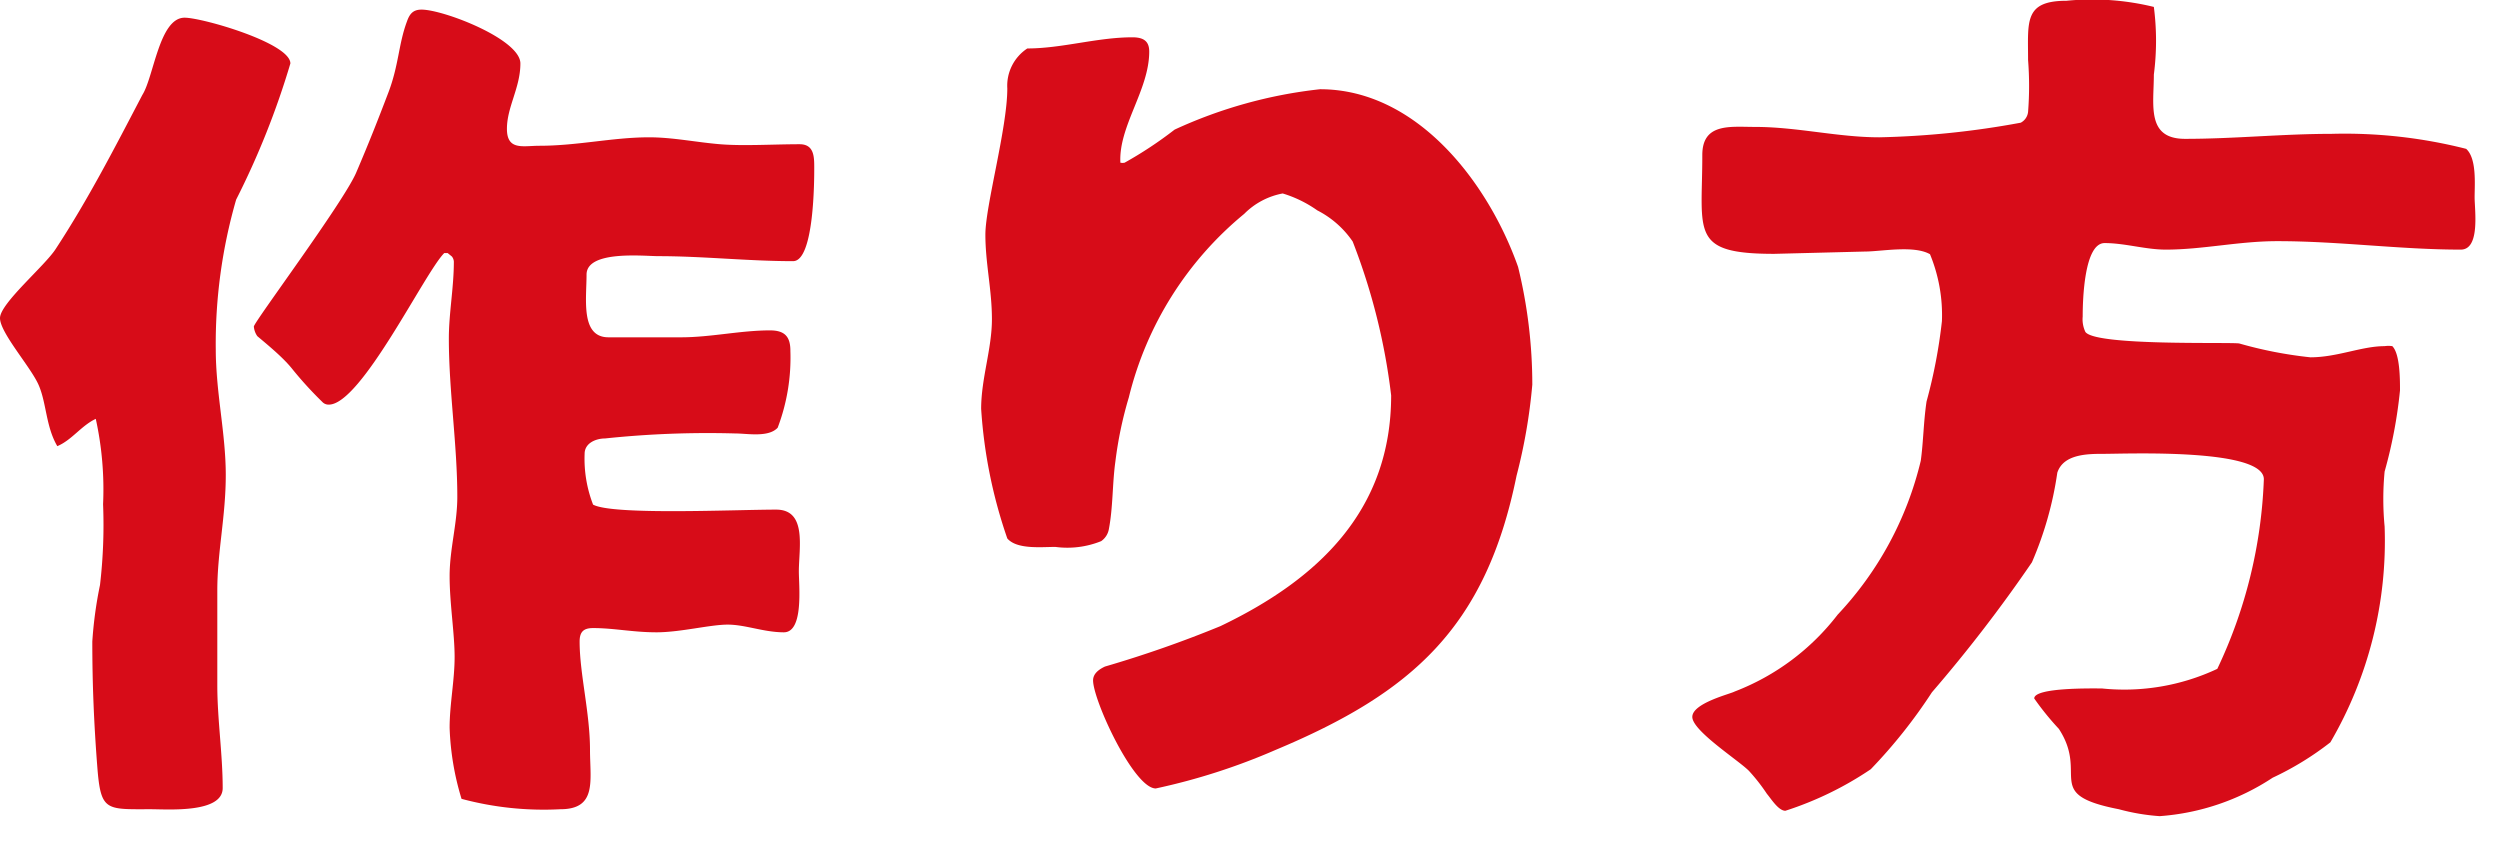
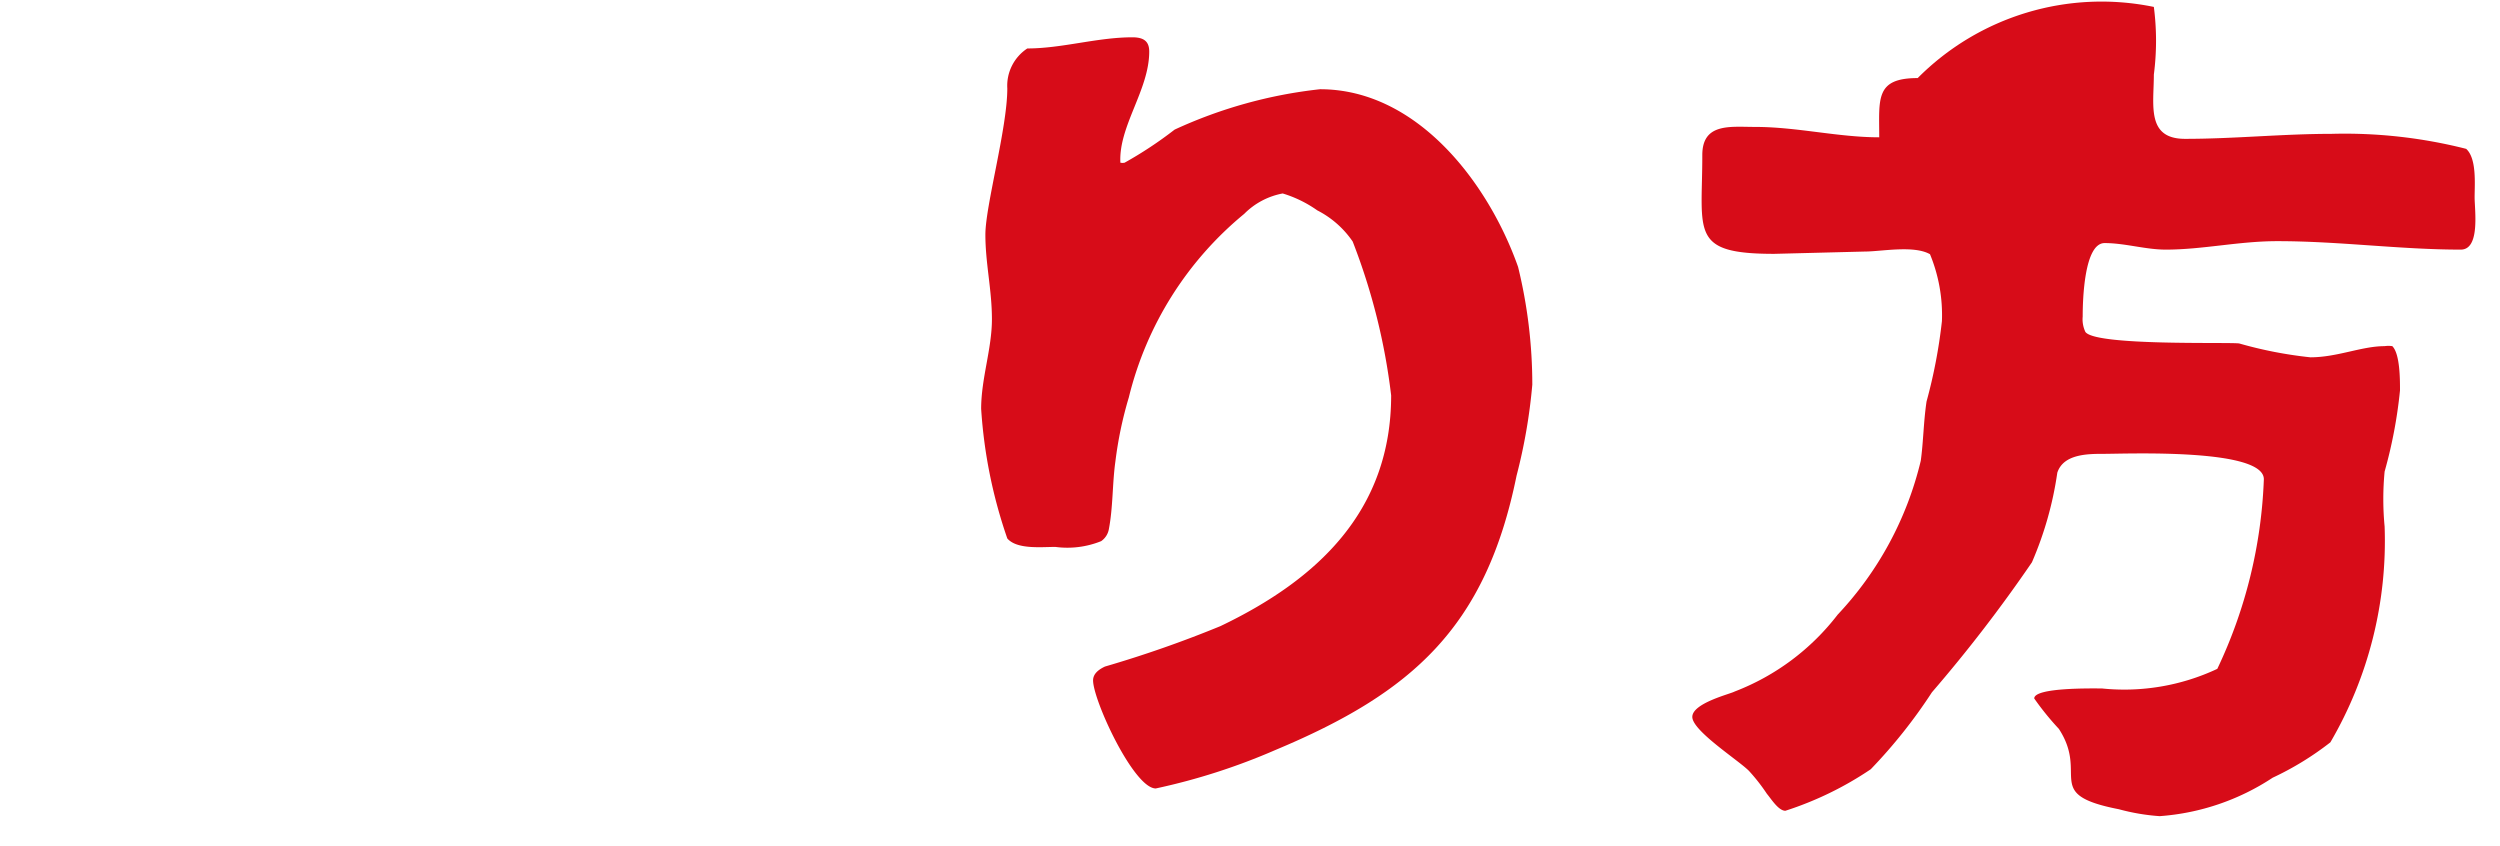
<svg xmlns="http://www.w3.org/2000/svg" id="レイヤー_1" data-name="レイヤー 1" viewBox="0 0 65 22">
  <defs>
    <style>.cls-1{fill:#d70c18;}</style>
  </defs>
  <title>アートボード 1</title>
-   <path class="cls-1" d="M5.65,17.82c0,.88.14,1.79.14,2.67,0,.66-1.43.55-1.87.55-1.17,0-1.3.06-1.39-1.1s-.13-2.18-.13-3.26a10.59,10.59,0,0,1,.2-1.47,13.41,13.41,0,0,0,.08-2.1,8.55,8.55,0,0,0-.19-2.22c-.38.18-.62.55-1,.71C1.19,11.09,1.21,10.47,1,10S0,8.65,0,8.27s1.17-1.36,1.45-1.8C2.29,5.19,3,3.81,3.7,2.47,4,2,4.14.46,4.8.46c.46,0,2.75.66,2.75,1.19A21.11,21.11,0,0,1,6.14,5.19a13.5,13.5,0,0,0-.53,3.9c0,1.1.26,2.18.26,3.26s-.22,2-.22,3Zm5.9-11.24c-.51.51-2.16,3.94-3,3.94a.22.22,0,0,1-.17-.07,9.74,9.74,0,0,1-.8-.88C7.35,9.29,7,9,6.69,8.74a.51.51,0,0,1-.09-.25c0-.11,2.33-3.23,2.66-4s.57-1.38.84-2.09.26-1.25.48-1.84c.07-.2.16-.31.38-.31.57,0,2.57.77,2.57,1.4s-.35,1.13-.35,1.7.42.44.84.44c1,0,1.91-.22,2.86-.22.61,0,1.23.13,1.84.18s1.39,0,2.07,0c.38,0,.38.33.38.62s0,2.42-.55,2.42c-1.17,0-2.34-.13-3.5-.13-.38,0-1.87-.16-1.87.48s-.16,1.63.57,1.63h1.89c.77,0,1.54-.18,2.31-.18.38,0,.53.16.53.53a5.13,5.13,0,0,1-.33,2c-.24.26-.79.15-1.1.15a25.49,25.49,0,0,0-3.39.13c-.22,0-.53.11-.53.4a3.3,3.3,0,0,0,.22,1.32c.51.28,3.7.13,4.76.13.81,0,.59,1,.59,1.61,0,.37.13,1.58-.39,1.58s-1-.2-1.46-.2-1.23.2-1.85.2-1.1-.11-1.65-.11c-.24,0-.35.09-.35.35,0,.84.27,1.85.27,2.82,0,.79.19,1.54-.77,1.54A8.24,8.24,0,0,1,12,20.77a7.09,7.09,0,0,1-.31-1.85c0-.61.13-1.23.13-1.84s-.13-1.39-.13-2.1.2-1.36.2-2.06c0-1.37-.22-2.75-.22-4.12,0-.66.13-1.32.13-2a.24.24,0,0,0-.05-.13l-.11-.09Z" />
  <path class="cls-1" d="M26.71,1.26c.9,0,1.82-.29,2.73-.29.28,0,.44.09.44.37,0,1-.8,1.94-.75,2.89v0a.26.26,0,0,0,.11,0,10.33,10.33,0,0,0,1.3-.86,12.17,12.17,0,0,1,3.78-1.05c2.53,0,4.38,2.44,5.15,4.62a12.88,12.88,0,0,1,.37,3.06,14.32,14.32,0,0,1-.41,2.37c-.8,3.94-2.71,5.64-6.27,7.13a16.43,16.43,0,0,1-3.11,1c-.57,0-1.63-2.29-1.63-2.81,0-.18.16-.29.31-.36a30,30,0,0,0,3-1.05c2.53-1.21,4.44-3,4.44-6a16.31,16.31,0,0,0-1-4,2.48,2.48,0,0,0-.92-.81,3.13,3.13,0,0,0-.9-.44,1.9,1.9,0,0,0-1,.53,8.92,8.92,0,0,0-3,4.77A10.07,10.07,0,0,0,29,12c-.08.57-.06,1.19-.17,1.76a.48.48,0,0,1-.2.31,2.35,2.35,0,0,1-1.19.15c-.37,0-1,.07-1.25-.22a12.74,12.74,0,0,1-.68-3.37c0-.79.28-1.56.28-2.33s-.17-1.45-.17-2.2.57-2.77.57-3.8A1.16,1.16,0,0,1,26.71,1.26Z" />
-   <path class="cls-1" d="M46.13,6.6c-2.2,0-1.87-.55-1.87-2.57,0-.84.73-.73,1.37-.73,1.1,0,2.15.27,3.23.27a22.63,22.63,0,0,0,3.68-.38.36.36,0,0,0,.19-.28,8.7,8.7,0,0,0,0-1.35c0-1-.11-1.54,1-1.54A6.74,6.74,0,0,1,56,.18a6.83,6.83,0,0,1,0,1.76c0,.79-.2,1.67.81,1.67,1.28,0,2.53-.13,3.81-.13a12.81,12.81,0,0,1,3.5.39c.28.25.22.93.22,1.26s.15,1.36-.36,1.36c-1.58,0-3.16-.22-4.77-.22-1,0-1.94.22-2.9.22-.53,0-1.06-.17-1.59-.17s-.57,1.47-.57,1.91a.77.77,0,0,0,.07.4c.26.37,3.74.26,4,.3a10.8,10.8,0,0,0,1.85.36C60.77,9.29,61.4,9,62,9a.68.68,0,0,1,.2,0c.2.2.2.86.2,1.15a12.24,12.24,0,0,1-.4,2.11,7.57,7.57,0,0,0,0,1.43,10.38,10.38,0,0,1-1.41,5.61,7.78,7.78,0,0,1-1.5.92,6.13,6.13,0,0,1-2.94,1,5.46,5.46,0,0,1-1.06-.18c-2-.39-.77-.88-1.56-2.09a7.18,7.18,0,0,1-.64-.79c0-.29,1.52-.26,1.76-.26a5.69,5.69,0,0,0,3-.51,12.52,12.52,0,0,0,1.21-4.93c0-.81-3.58-.66-4.16-.66-.41,0-1.05,0-1.21.49a9.1,9.1,0,0,1-.66,2.33A37.92,37.92,0,0,1,50.23,18a13.46,13.46,0,0,1-1.59,2,8.75,8.75,0,0,1-2.22,1.08c-.18,0-.37-.31-.48-.44a4.8,4.8,0,0,0-.47-.6C45.19,19.76,44,19,44,18.64s1-.6,1.1-.66a6.16,6.16,0,0,0,2.68-2,8.82,8.82,0,0,0,2.16-4c.07-.51.07-1,.15-1.54a13.52,13.52,0,0,0,.4-2.09,4.15,4.15,0,0,0-.31-1.74c-.42-.24-1.27-.07-1.69-.07Z" />
+   <path class="cls-1" d="M46.13,6.6c-2.2,0-1.87-.55-1.87-2.57,0-.84.73-.73,1.37-.73,1.1,0,2.15.27,3.23.27c0-1-.11-1.54,1-1.54A6.74,6.74,0,0,1,56,.18a6.83,6.83,0,0,1,0,1.76c0,.79-.2,1.67.81,1.67,1.28,0,2.53-.13,3.81-.13a12.81,12.81,0,0,1,3.5.39c.28.25.22.93.22,1.26s.15,1.36-.36,1.36c-1.58,0-3.16-.22-4.77-.22-1,0-1.94.22-2.9.22-.53,0-1.06-.17-1.59-.17s-.57,1.47-.57,1.91a.77.77,0,0,0,.07.4c.26.37,3.74.26,4,.3a10.8,10.8,0,0,0,1.85.36C60.77,9.29,61.4,9,62,9a.68.68,0,0,1,.2,0c.2.2.2.86.2,1.15a12.24,12.24,0,0,1-.4,2.11,7.57,7.57,0,0,0,0,1.43,10.38,10.38,0,0,1-1.41,5.61,7.78,7.78,0,0,1-1.5.92,6.13,6.13,0,0,1-2.94,1,5.46,5.46,0,0,1-1.06-.18c-2-.39-.77-.88-1.56-2.09a7.18,7.18,0,0,1-.64-.79c0-.29,1.52-.26,1.76-.26a5.69,5.69,0,0,0,3-.51,12.52,12.52,0,0,0,1.21-4.93c0-.81-3.58-.66-4.16-.66-.41,0-1.05,0-1.21.49a9.1,9.1,0,0,1-.66,2.33A37.92,37.92,0,0,1,50.23,18a13.46,13.46,0,0,1-1.59,2,8.75,8.75,0,0,1-2.22,1.08c-.18,0-.37-.31-.48-.44a4.8,4.8,0,0,0-.47-.6C45.19,19.76,44,19,44,18.64s1-.6,1.1-.66a6.16,6.16,0,0,0,2.68-2,8.82,8.82,0,0,0,2.16-4c.07-.51.07-1,.15-1.54a13.52,13.52,0,0,0,.4-2.09,4.15,4.15,0,0,0-.31-1.74c-.42-.24-1.27-.07-1.69-.07Z" />
</svg>